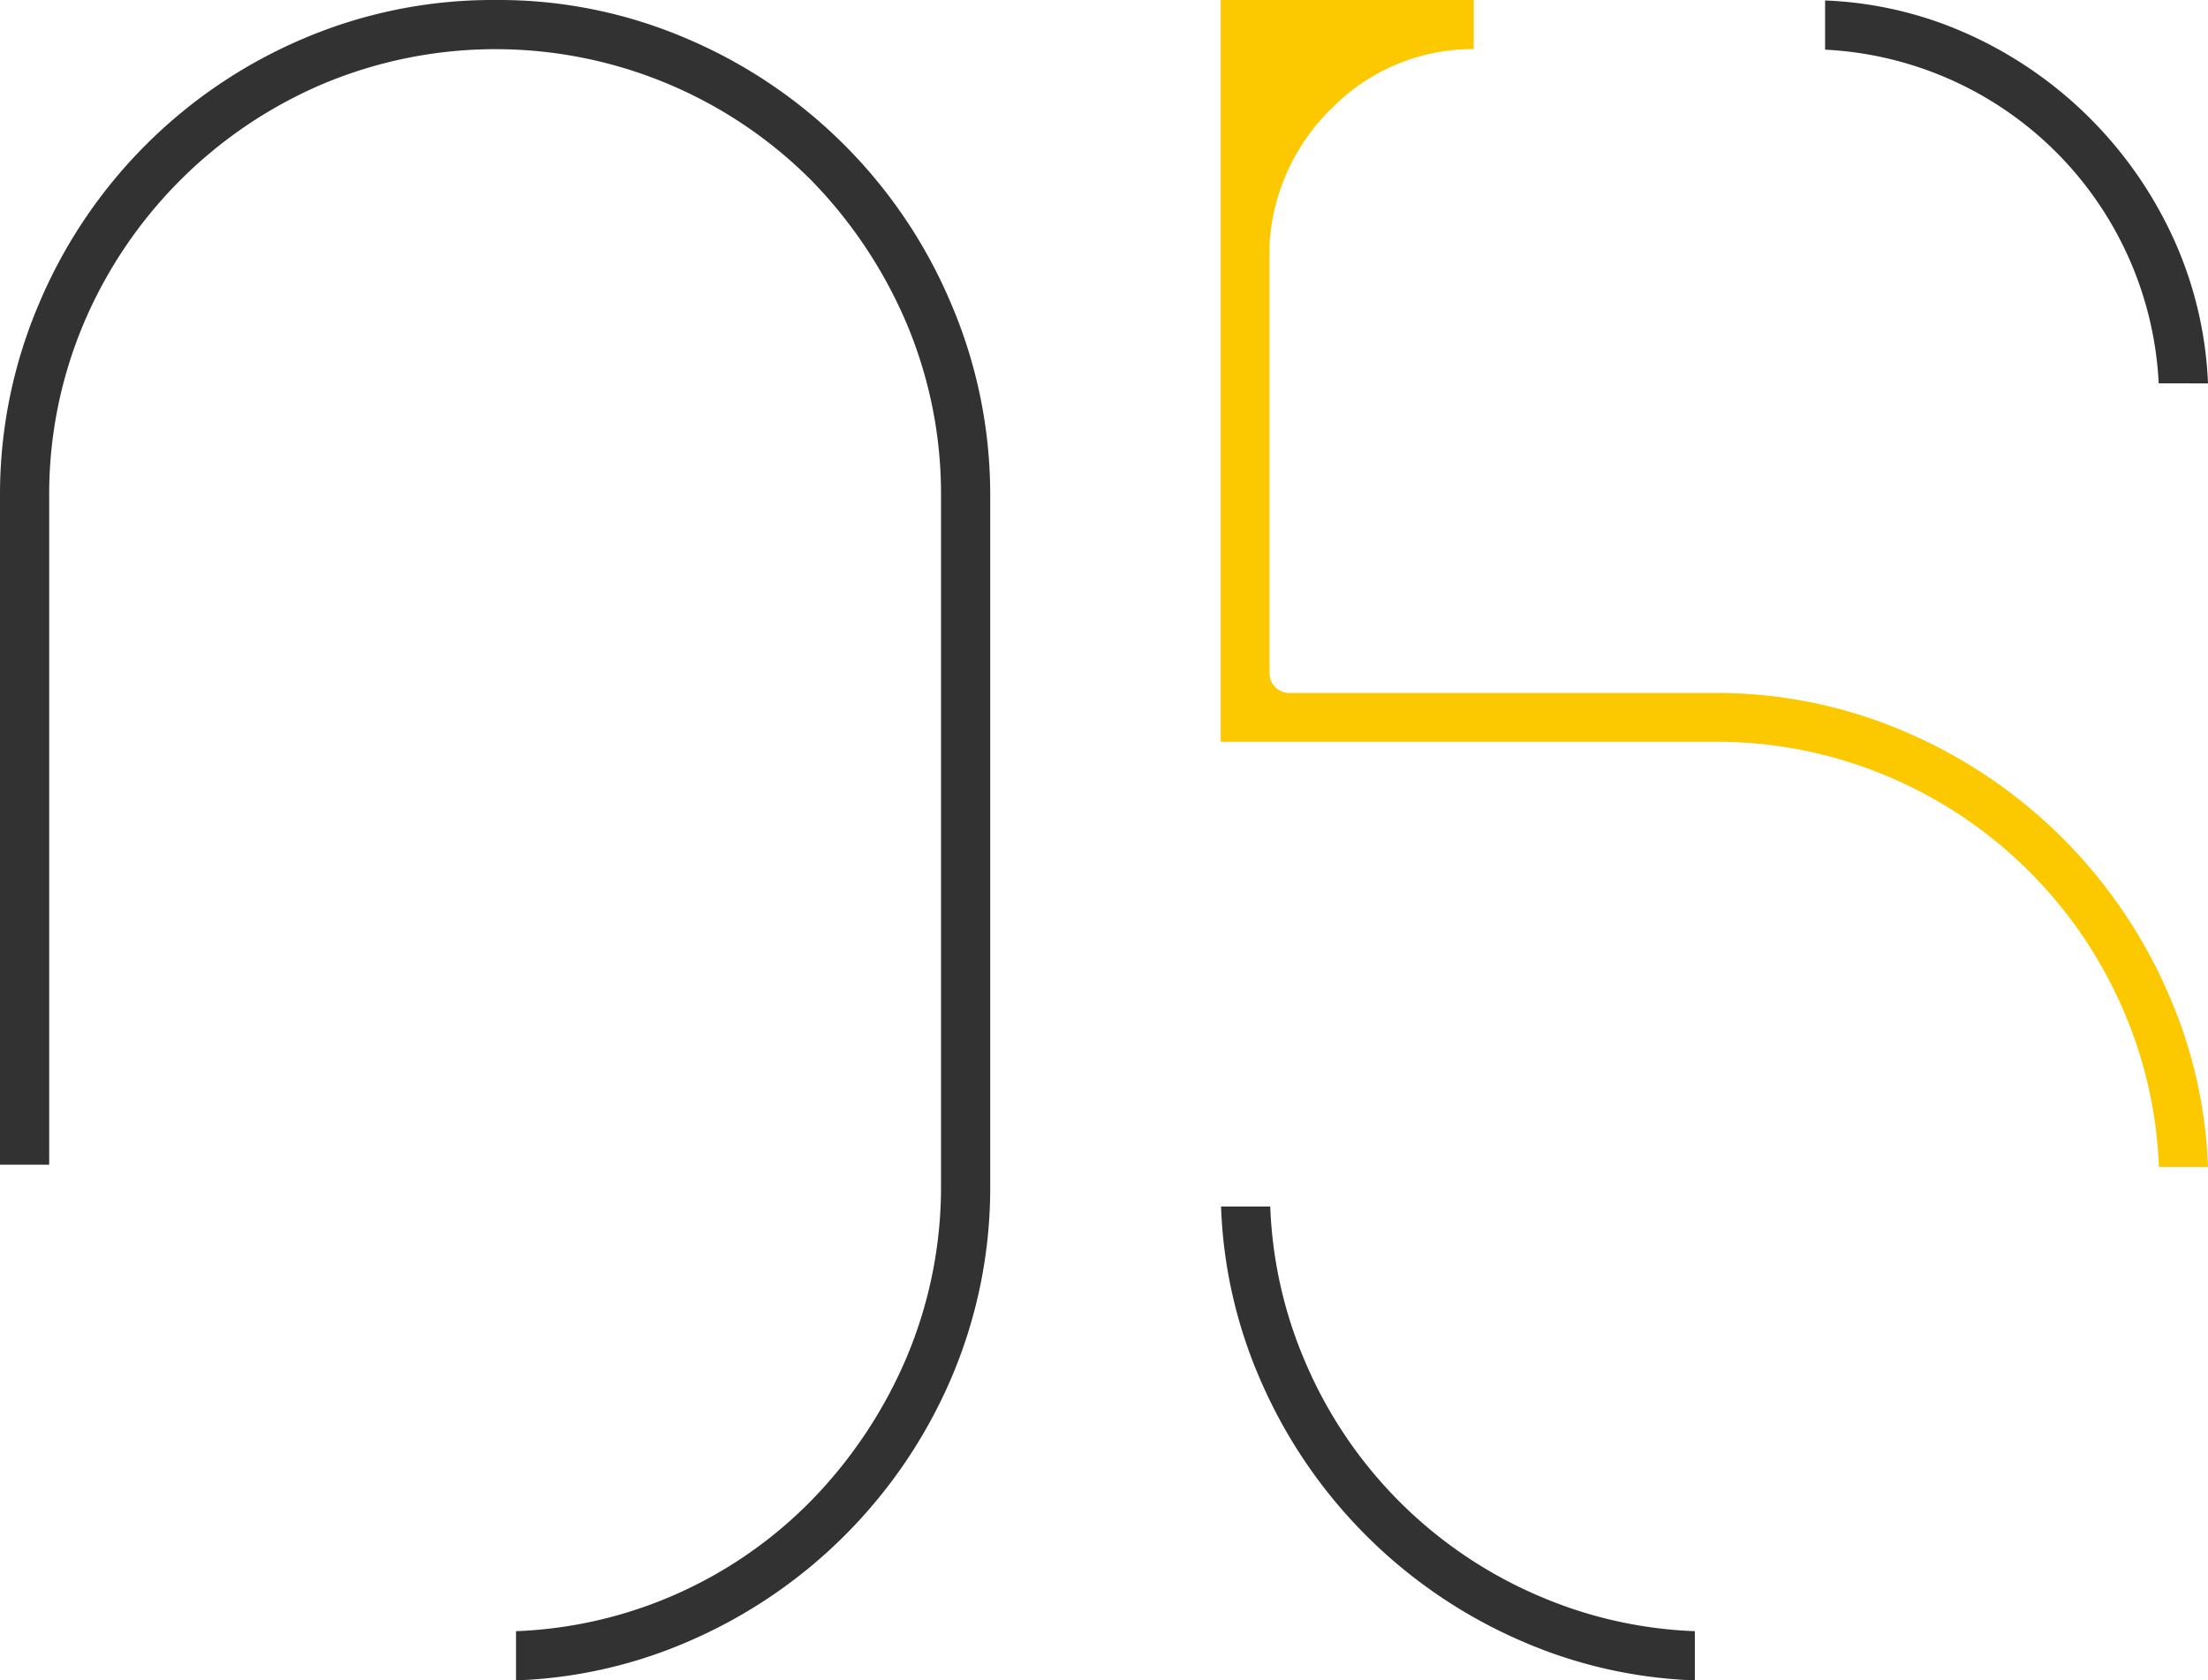
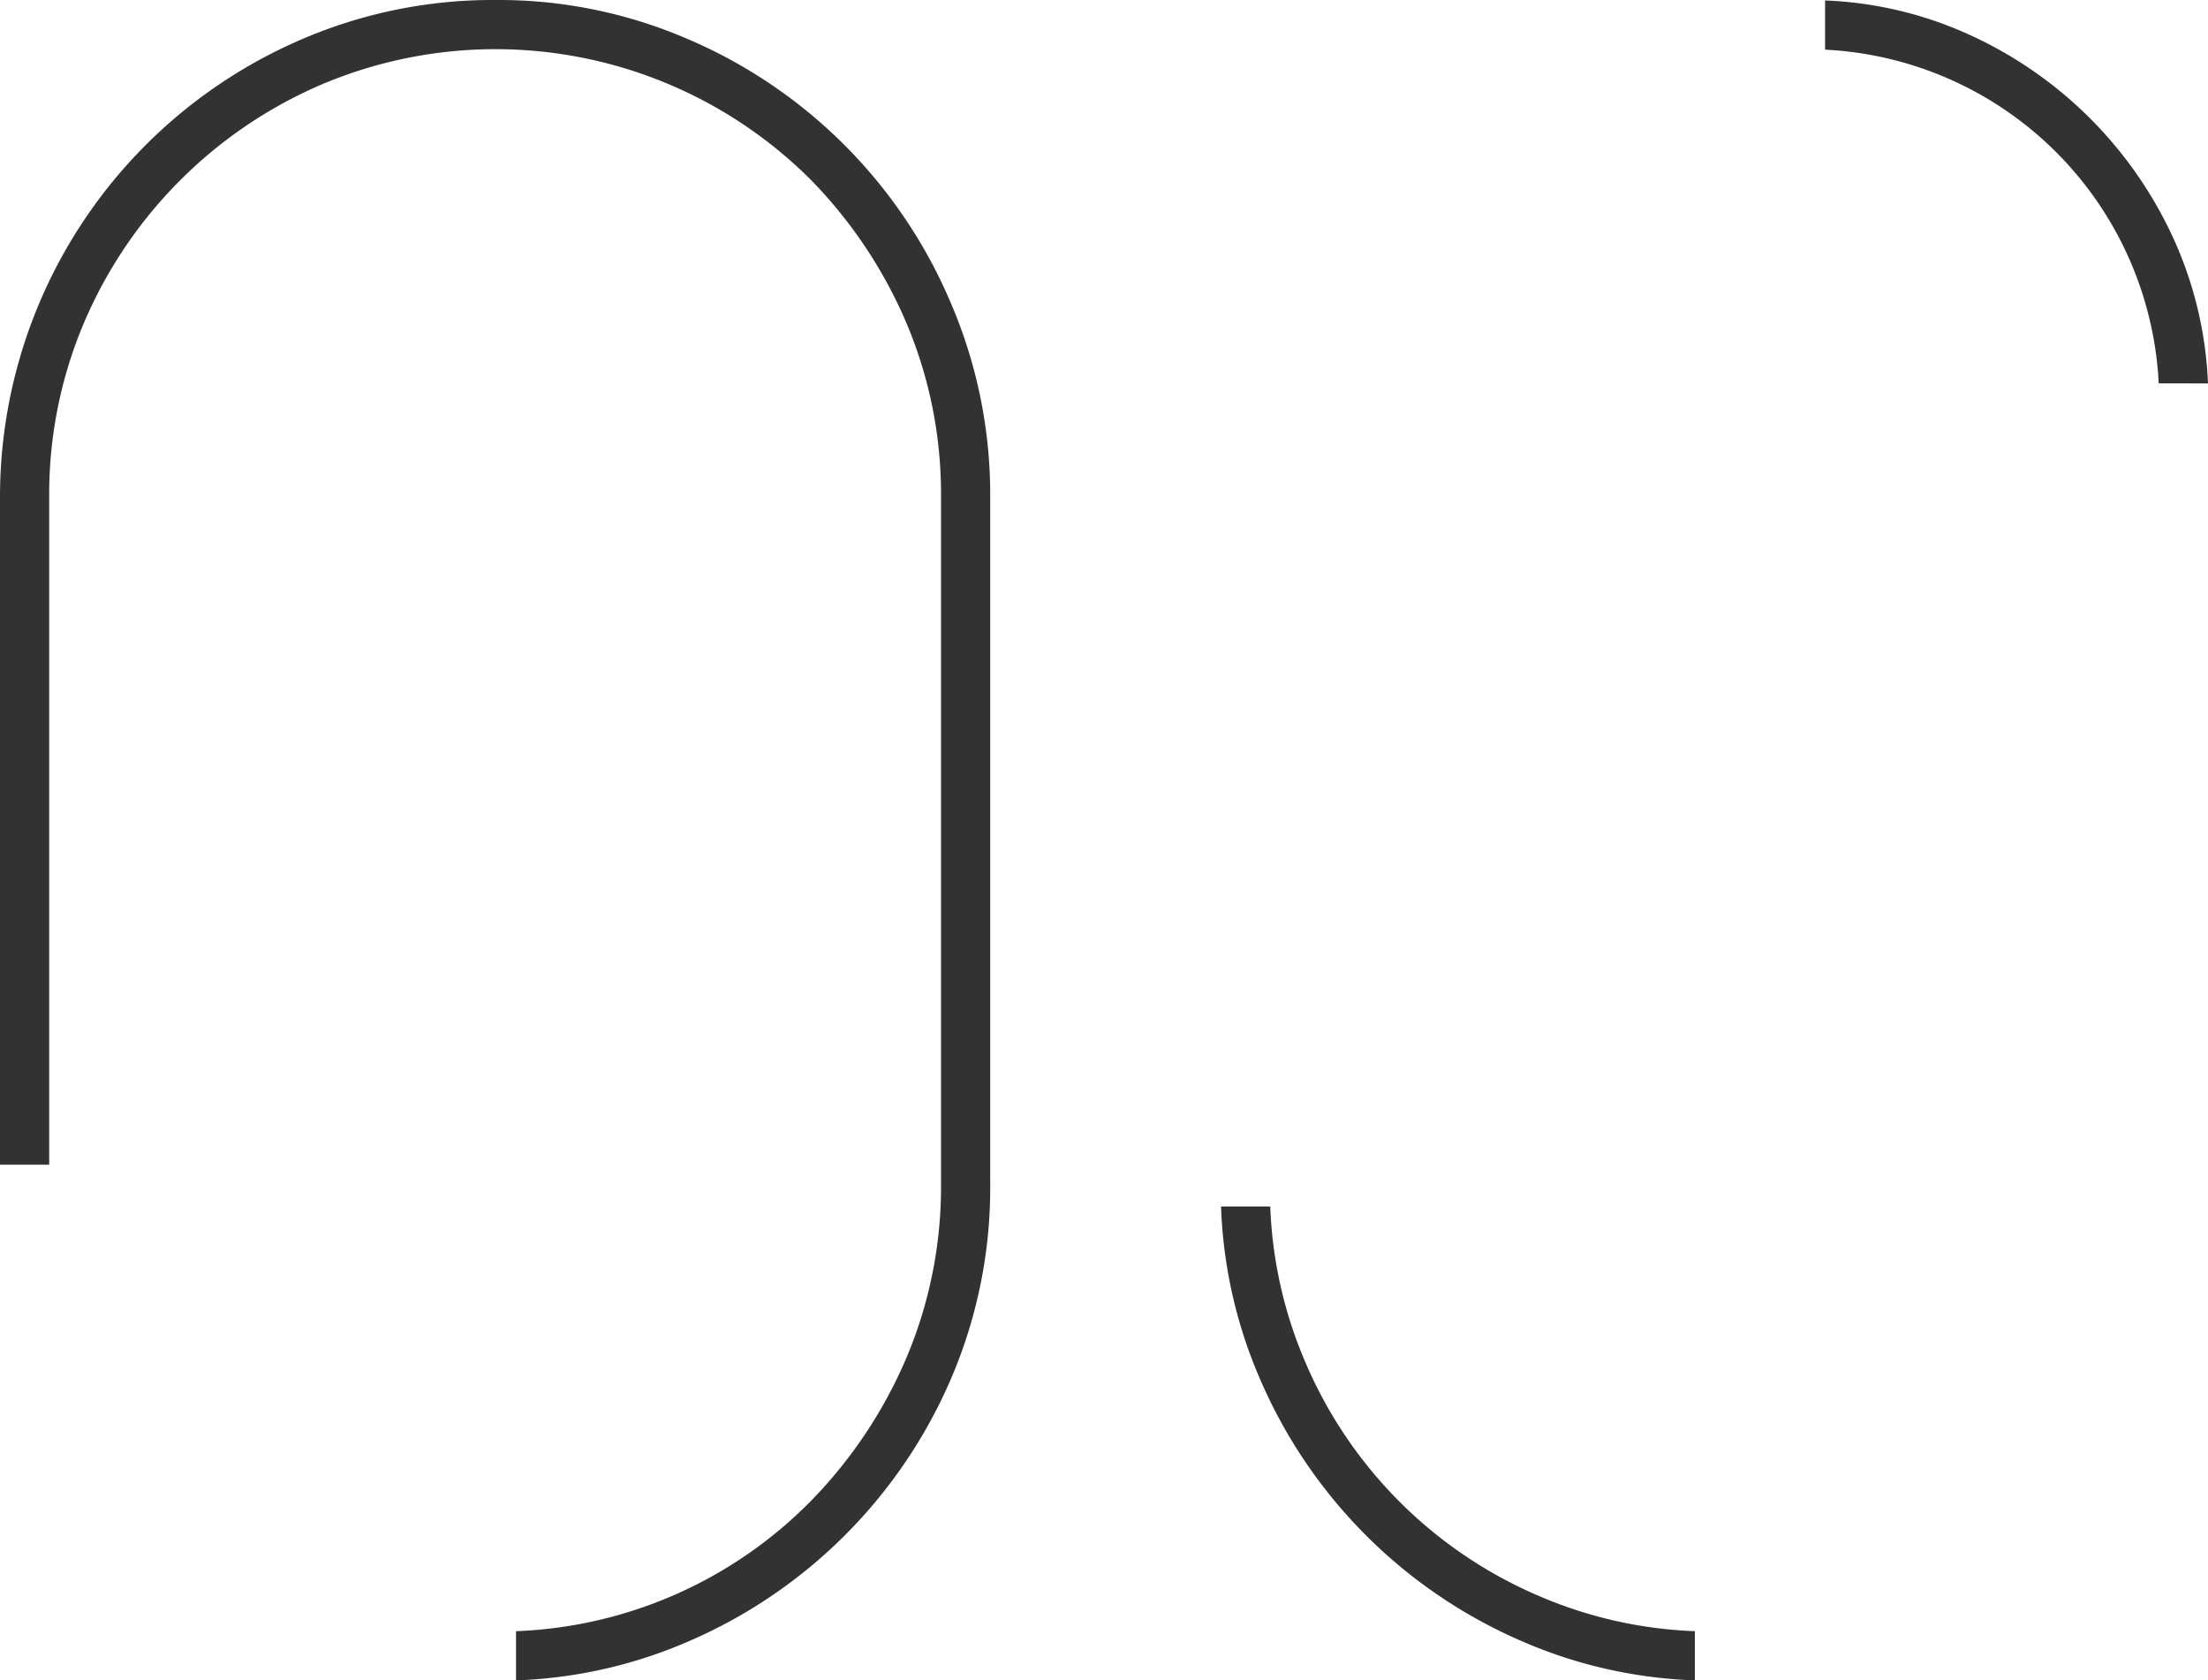
<svg xmlns="http://www.w3.org/2000/svg" viewBox="0 0 236.54 180">
  <g data-name="レイヤー 2">
-     <path d="M55.28 174.73a46.78 46.78 0 0031.64-14 49.85 49.85 0 0010.17-15.25 47 47 0 003.72-18.6V53.17a47 47 0 00-3.72-18.6 49.85 49.85 0 00-10.17-15.25A47.77 47.77 0 0034.57 9 48.4 48.4 0 009 34.57a47 47 0 00-3.73 18.6v71.59H0V53.17a52 52 0 014.17-20.62A53.35 53.35 0 0132.42 4.17 51.69 51.69 0 0153.17 0a51 51 0 0120.48 4.17 53.35 53.35 0 0128.25 28.38 52 52 0 014.18 20.62v73.7a51.86 51.86 0 01-4.17 20.75 53.76 53.76 0 01-28.26 28.25A50.75 50.75 0 0155.28 180zM231.26 41.06a37.66 37.66 0 00-35.74-35.74V.05a41.07 41.07 0 0114.69 3.33 44.09 44.09 0 0123 23 41.54 41.54 0 013.33 14.69zM181.57 180a50.76 50.76 0 01-18.38-4.13 53.7 53.7 0 01-28.25-28.25 50.76 50.76 0 01-4.13-18.38h5.27a46.48 46.48 0 003.68 16.49 47.45 47.45 0 0025.32 25.32 46.48 46.48 0 0016.49 3.68z" fill="#323232" />
-     <path d="M231.28 125a46.6 46.6 0 00-3.68-16.49 47.58 47.58 0 00-25.33-25.33 46.9 46.9 0 00-18.59-3.72h-52.91V0h27.11v5.26a21.15 21.15 0 00-15 6.13A22.17 22.17 0 00136 26.18v45.94a2.12 2.12 0 002.11 2.11h45.54a51.06 51.06 0 0120.48 4.17 53.7 53.7 0 0128.25 28.25 50.55 50.55 0 014.16 18.35z" fill="#fcc800" />
+     <path d="M55.28 174.73a46.78 46.78 0 0031.64-14 49.85 49.85 0 0010.17-15.25 47 47 0 003.72-18.6V53.17a47 47 0 00-3.72-18.6 49.85 49.85 0 00-10.17-15.25A47.77 47.77 0 0034.57 9 48.4 48.4 0 009 34.57a47 47 0 00-3.73 18.6v71.59H0V53.17A53.35 53.35 0 0132.42 4.17 51.69 51.69 0 0153.17 0a51 51 0 0120.48 4.17 53.35 53.35 0 0128.25 28.38 52 52 0 014.18 20.62v73.7a51.86 51.86 0 01-4.17 20.75 53.76 53.76 0 01-28.26 28.25A50.75 50.75 0 0155.28 180zM231.26 41.06a37.66 37.66 0 00-35.74-35.74V.05a41.07 41.07 0 0114.69 3.33 44.09 44.09 0 0123 23 41.54 41.54 0 013.33 14.69zM181.57 180a50.76 50.76 0 01-18.38-4.13 53.7 53.7 0 01-28.25-28.25 50.76 50.76 0 01-4.13-18.38h5.27a46.48 46.48 0 003.68 16.49 47.45 47.45 0 0025.32 25.32 46.48 46.48 0 0016.49 3.68z" fill="#323232" />
  </g>
</svg>